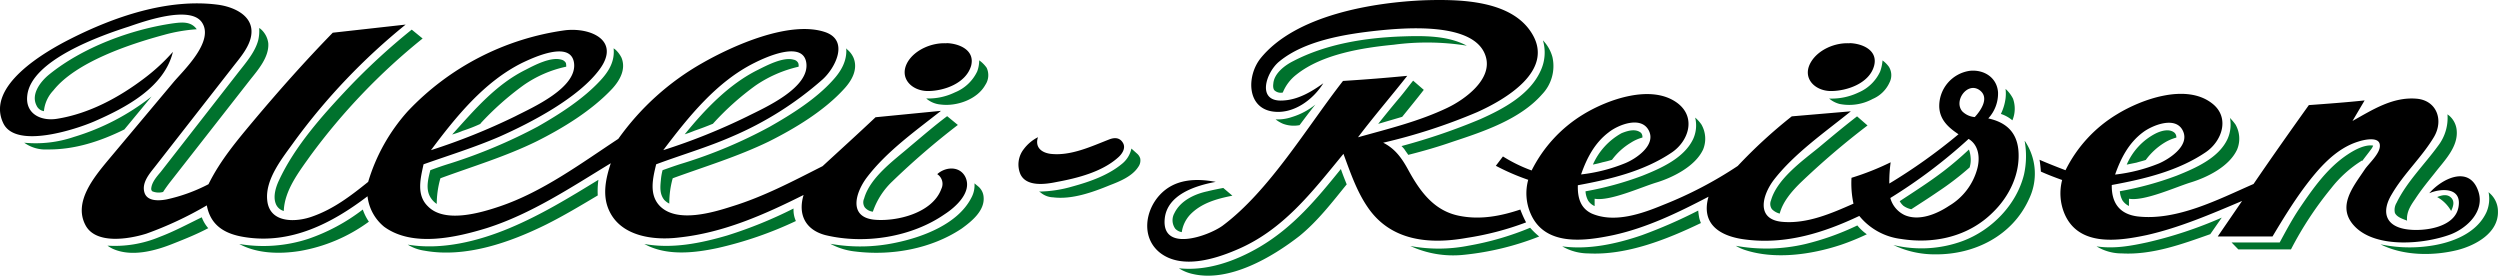
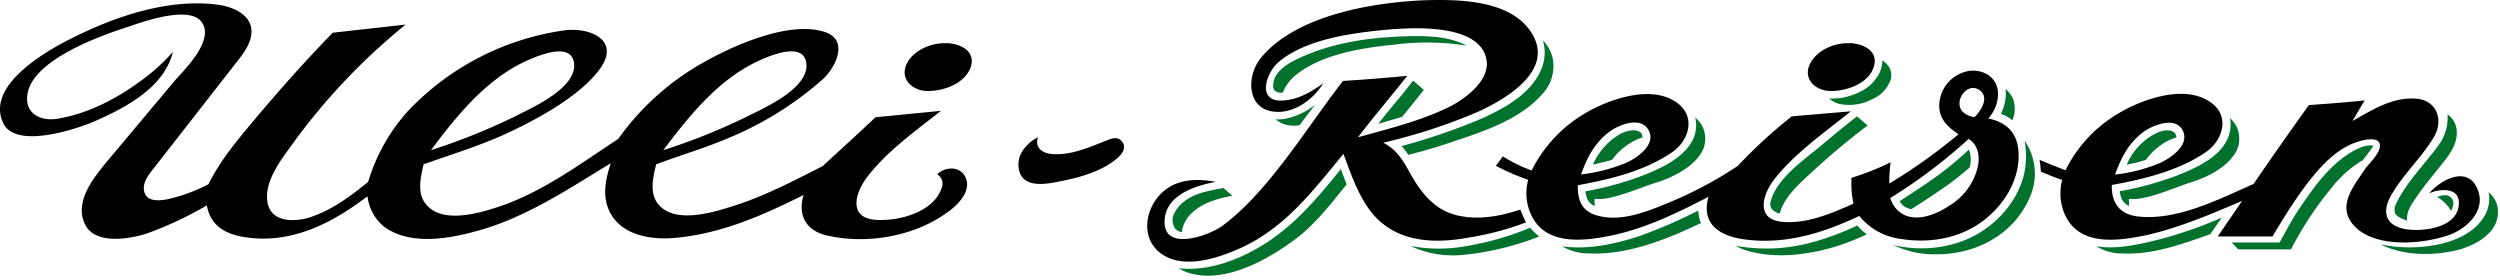
<svg xmlns="http://www.w3.org/2000/svg" viewBox="0 0 535 60" width="535" height="60">
  <defs>
    <style>.cls-1{fill:#00722d;}.cls-1,.cls-2{fill-rule:evenodd;}.cls-2{fill:#000000;}</style>
  </defs>
  <title>logo-org</title>
  <g id="Ebene_2" data-name="Ebene 2">
    <g id="logo">
      <path class="cls-1" d="M329.4,50.62a16.6,16.6,0,0,1-1.95-1.88,61.93,61.93,0,0,1-13.15,3.83,33.06,33.06,0,0,1-12.5.07,21.86,21.86,0,0,0,11.56,1.88,60.41,60.41,0,0,0,16-3.9m-41.18-11.2c-.43-1.08-.87-2.17-1.23-3.25-5.2,6.43-10.18,12.43-17.41,16.69-5.13,3-11.19,5.2-17.26,4.55a8.94,8.94,0,0,0,3,1.23c7.8,1.81,17-3.61,22.83-8.16,3.9-3.18,7-7.23,10.11-11.06m-26.44.8c-1.08.21-2.24.43-3.39.72-2.75.58-5.78,2-7.08,4.7a3.08,3.08,0,0,0,.21,3.32,2.53,2.53,0,0,0,1.38.72A6.93,6.93,0,0,1,254.63,46c2.38-2.53,5.78-3.47,9.1-4.12Zm16.33-13.44c1.08-1.44,2.24-3,3.39-4.41a14.8,14.8,0,0,1-5.05,2.68,9.49,9.49,0,0,1-3.47.5,7.08,7.08,0,0,0,1.59.94,6.55,6.55,0,0,0,3.54.29M330.19,8.65a9.2,9.2,0,0,1-.5,6.5c-2.31,5.13-8,8.16-12.86,10.33a130.18,130.18,0,0,1-16.91,5.78,5.78,5.78,0,0,1,.65.72c.22.36.51.72.8,1.16,3.18-.8,6.43-1.74,9.53-2.82,6.58-2.17,14.38-4.77,19.08-10.11a8.74,8.74,0,0,0,2.24-8,8.26,8.26,0,0,0-2-3.54m-27.81,8.59c-1,1.23-1.95,2.53-3,3.76-1.52,1.81-3,3.61-4.48,5.49L300.07,25c1.51-1.87,3.11-3.82,4.62-5.77ZM313.94,9.8c-4.12-2.24-9.46-2.16-14-2-7.8.29-16.1,1.59-23.19,5.28-1.73.86-4.11,2.6-4.26,4.84-.07.43-.07,1.23.36,1.51a2,2,0,0,0,1.67.37A9.21,9.21,0,0,1,277.39,16c5.49-4.41,14.16-5.78,20.87-6.43a54.18,54.18,0,0,1,15.68.21M433.28,30.18a18.29,18.29,0,0,1-.14,7.15c-1.59,6.5-6.94,11.92-13.08,14.23a25.51,25.51,0,0,1-14.88.87,20.35,20.35,0,0,0,9,2c8.38.07,16.47-4,20-11.78a12.47,12.47,0,0,0-.87-12.49M399.47,50.11a9.89,9.89,0,0,1-2-1.87,56.09,56.09,0,0,1-11.2,4,36.57,36.57,0,0,1-14.81.36,9.17,9.17,0,0,0,1.88.87c6.5,2.16,14.38,1,20.66-1.09a51.93,51.93,0,0,0,5.49-2.24M364,47.73a6.52,6.52,0,0,1-.36-1.08,14.8,14.8,0,0,1-.22-1.59,105.8,105.8,0,0,1-12.06,5.27c-5.27,1.81-11.34,3.18-17.05,2.39a11.23,11.23,0,0,0,5.56,1.51c8.24.44,16.84-3,24.13-6.5m-1.23-22.54a7,7,0,0,1-.43,4.55c-1.95,4.12-6.93,6.29-10.91,7.88a68.75,68.75,0,0,1-12.13,3.32,4.67,4.67,0,0,0,.57,2,3.1,3.1,0,0,0,1.38,1.16V42.53c3.25.58,9.89-2.46,13.22-3.47s8.3-3.39,10-7.08a6.08,6.08,0,0,0-.37-5.34,7.69,7.69,0,0,0-1.3-1.45m34.61-.29c-2.82,2.17-5.49,4.41-8.17,6.65-3.46,2.82-8.95,6.72-10.25,11.34a1.93,1.93,0,0,0,.21,1.88,3.56,3.56,0,0,0,1.66.94c.65-2.53,2.53-4.7,4.34-6.5a167.47,167.47,0,0,1,14.45-12.36Zm31.78-5.85a8.53,8.53,0,0,1,0,2,10.85,10.85,0,0,1-1,3.33,7.4,7.4,0,0,1,2.46,1.37,6.4,6.4,0,0,0,.14-4.62,7.25,7.25,0,0,0-1.59-2.1m48,6.14a7.52,7.52,0,0,1-.5,4.55c-1.88,4.12-6.94,6.29-10.91,7.88a68.63,68.63,0,0,1-12.14,3.32,4.69,4.69,0,0,0,.58,2,3.52,3.52,0,0,0,1.37,1.16V42.53c3.25.58,9.9-2.46,13.15-3.47,3.54-1.08,8.31-3.39,10-7.08a6.07,6.07,0,0,0-.36-5.34,11.48,11.48,0,0,0-1.23-1.45m46.6-.72a9.79,9.79,0,0,1-2,6.72c-2.9,4-6.72,7.73-8.89,12.21a2.9,2.9,0,0,0-.36,2.16c.43.94,1.73,1.3,2.6,1.66-.15-1.8.72-3.17,1.73-4.62,1.3-2,2.75-3.76,4.19-5.56,2-2.6,5.06-5.56,4.7-9.18a4.67,4.67,0,0,0-1.59-3.1Zm.79,20.66c.44-.94.8-2,0-2.82s-1.95-.58-3-.14a7.72,7.72,0,0,1,3,3m8-4.05a7.2,7.2,0,0,1-.44,4.27C530,50,524.59,52,519.9,52.64a30,30,0,0,1-10.48-.36c4.84,2.46,11.2,2.53,16.47,1.23,3.91-1,8.82-3.68,8.67-8.31a5.17,5.17,0,0,0-1.66-3.76Zm-27-6.71c.58-.8,1.23-1.59,1.81-2.39a3.46,3.46,0,0,0,.5-.86c-1.8-.29-4,.93-5.42,1.87-4.4,2.89-7.51,7.37-10.4,11.63-1.59,2.39-2.89,4.84-4.19,7.23H477.56L479,53.37h11.27a74.19,74.19,0,0,1,8.6-13.08,25.36,25.36,0,0,1,6.57-5.92M473,50.11l2.46-3.54a89.48,89.48,0,0,1-15.89,5.28c-3.62.79-7.23,1.44-10.91.87a10.24,10.24,0,0,0,5.42,1.51c6.5.36,12.93-2,18.92-4.12M459.22,34.22c-.65.22-1.3.36-2,.58l-2.1.43a13.41,13.41,0,0,1,6.14-6.64c1.16-.58,3-1.16,4.12-.15a1.35,1.35,0,0,1,.36,1,9.87,9.87,0,0,0-2.53,1.09,14.09,14.09,0,0,0-4,3.68m-114.29,0a20,20,0,0,1-1.95.51c-.72.21-1.37.36-2.09.5A14.22,14.22,0,0,1,347,28.51c1.22-.5,3-1.08,4.19-.07a1.32,1.32,0,0,1,.28,1A8.6,8.6,0,0,0,349,30.54a14,14,0,0,0-4.05,3.68M409,44.77a4.37,4.37,0,0,1-1.66-.72,3.54,3.54,0,0,1-.8-1c3.18-2.09,6.36-4.11,9.39-6.43,1.88-1.44,3.69-3,5.42-4.62a6.07,6.07,0,0,1,.36,1.66,5.52,5.52,0,0,1-.21,2.17,61,61,0,0,1-6.79,5.2c-1.88,1.3-3.83,2.53-5.71,3.76m-17.56-23.7a13.37,13.37,0,0,0,6.29-1.3,8.93,8.93,0,0,0,4.62-4.48,8.93,8.93,0,0,0,.51-2.38,6.14,6.14,0,0,1,1.37,1.37,3.41,3.41,0,0,1,.14,3.33,6.9,6.9,0,0,1-3.61,3.54,10.52,10.52,0,0,1-7.08,1.08,5.59,5.59,0,0,1-2.24-1.16" />
-       <path class="cls-1" d="M88.11,6.34A138.61,138.61,0,0,0,74.53,18.83C69,24.69,63.12,31.26,59.72,38.56c-.72,1.51-1.3,3.46-.72,5a2.55,2.55,0,0,0,1.73,1.59c.15-4.41,3.25-8.38,5.71-11.85a133.67,133.67,0,0,1,24-25.06Zm43.2,4c.29,2.74-1,4.91-2.81,6.86-3.69,4-8.75,7.23-13.44,9.9a111.34,111.34,0,0,1-18.71,7.87c-1.45.44-2.89.94-4.26,1.45-.44,1.73-.94,3.68-.22,5.34a4.47,4.47,0,0,0,1.59,1.88,20.41,20.41,0,0,1,.79-5.49c6.87-2.53,13.87-4.62,20.52-7.87C120.48,27.43,126.62,23.67,131,19c1.66-1.81,3-4.19,2-6.65a5.76,5.76,0,0,0-1.38-1.8Zm49.78,0c.21,2.67-1.09,4.91-2.89,6.86-3.61,4-8.74,7.23-13.44,9.9a101.33,101.33,0,0,1-18.71,7.87c-1.44.44-2.82.94-4.26,1.45a12.07,12.07,0,0,0-.36,2.09c-.15,1.52-.29,3,.72,4.27a3.9,3.9,0,0,0,1.08.79,19.82,19.82,0,0,1,.73-5.42c6.93-2.53,13.87-4.62,20.58-7.87,5.64-2.82,11.85-6.58,16.11-11.27,1.67-1.81,3-4.19,2-6.65a4.78,4.78,0,0,0-1.38-1.8Zm21.6,14.52c-2.68,2-5.28,4.26-7.88,6.43-3.32,2.89-8.59,6.57-9.89,11.2a1.94,1.94,0,0,0,.14,1.88,2.59,2.59,0,0,0,1.73.93,16.13,16.13,0,0,1,4.19-6.5,161.81,161.81,0,0,1,14-12.06Zm5.85,14.38a5.63,5.63,0,0,1-.72,3.17c-2.89,5.57-10.48,8.38-16.19,9.54a36.34,36.34,0,0,1-13.94.22,14.37,14.37,0,0,0,5.42,1.66c7.73.94,16.18-.58,22.68-4.91,2.1-1.52,5-3.83,4.7-6.79a3.22,3.22,0,0,0-1.16-2.24ZM170.32,47.3a5.77,5.77,0,0,1-.5-2.68,93,93,0,0,1-14.23,5.78c-5.71,1.67-11.78,2.89-17.7,1.81,4.69,2.6,10.62,1.95,15.67.87a80.83,80.83,0,0,0,16.76-5.78m-42.4-5.49a17.44,17.44,0,0,1,.14-3.33c-6.14,3.76-12.28,7.52-19,10.33s-14.52,4.77-21.81,3.54a9.35,9.35,0,0,0,3.61,1.3c8.81,1.59,18.35-1.8,26.08-5.63,3.75-1.88,7.37-4.05,11-6.21m-49,5.63a10.72,10.72,0,0,1-1.3-2.6,40.92,40.92,0,0,1-11.71,6.29A30.94,30.94,0,0,1,51.2,52.21c3.83,2.09,8.67,2.17,12.86,1.52a35,35,0,0,0,14.88-6.29M44.55,48.81a7.44,7.44,0,0,1-1.37-2.31c-3,1.45-5.85,3-9,4.19A24.84,24.84,0,0,1,23,52.57a7.74,7.74,0,0,0,1.08.65c4.12,1.88,9.25.43,13.15-1.15,2.53-1,5-2,7.37-3.26m-18-21.09,5.85-7.08A50.09,50.09,0,0,1,15.8,29.31,25.41,25.41,0,0,1,5.18,30.54a7.78,7.78,0,0,0,5,1.44c5.78.07,11.27-1.73,16.4-4.26M55.46,6a8.56,8.56,0,0,1-.22,2.68c-.65,2.38-2.45,4.55-4,6.5L34.37,36.82c-.8.94-1.88,2.17-2,3.47a.72.72,0,0,0,.22.65,3.57,3.57,0,0,0,2.31.14c.51-.79,1.09-1.59,1.66-2.31L53.51,17.1c1.73-2.17,4.12-4.91,3.9-7.87a4.8,4.8,0,0,0-1.73-3.11ZM42.1,6.26C40.87,4.53,38.92,4.75,37,5c-9,1.3-19.29,5.13-26.44,10.91-1.81,1.45-4,4.19-2.75,6.65a2.05,2.05,0,0,0,1.59,1.23,7.42,7.42,0,0,1,2-4.41C16.23,13.27,27.79,9.44,35,7.49A34.91,34.91,0,0,1,42.1,6.26m60.75,20.23A34.28,34.28,0,0,1,99,28a18.44,18.44,0,0,1-2.24.79c4.77-5.27,9.32-10.69,15.75-13.87,1.81-.94,5.35-2.81,7.59-2.16a1.5,1.5,0,0,1,1,.72,3,3,0,0,1,.07.79,25,25,0,0,0-9.18,4,62,62,0,0,0-9.17,8.16m49.7.07c-1.23.51-2.53,1-3.83,1.45-.72.29-1.44.58-2.16.79C150.82,23.46,156,18,162.23,14.93c1.74-.86,5.35-2.81,7.59-2.16a1.36,1.36,0,0,1,1,.72,1.53,1.53,0,0,1,.07.79,26.86,26.86,0,0,0-9.17,4,58.33,58.33,0,0,0-9.18,8.23m89.58,5.28A5.69,5.69,0,0,1,240.18,35c-3,2.52-7,3.9-10.69,4.91A26.81,26.81,0,0,1,222.34,41l.29.15a4.35,4.35,0,0,0,2.74,1.08c4,.51,8.45-1.08,12.14-2.6,2.09-.8,4.77-1.88,6.07-3.9a2.32,2.32,0,0,0,.43-1.81,2.2,2.2,0,0,0-.72-1.08ZM198.21,21.07a13,13,0,0,0,6.14-1.3,9,9,0,0,0,4.77-4.48,6.88,6.88,0,0,0,.43-2.38,6.67,6.67,0,0,1,1.59,1.59,3.73,3.73,0,0,1-.29,3.68c-1.73,3.11-6.14,4.63-9.53,4.19a5.39,5.39,0,0,1-3.11-1.3" />
      <path class="cls-2" d="M287.43,17.32c4.62-.29,9.17-.65,13.72-1.09-3.47,4.41-7.15,8.67-10.54,13.15,6.42-1.8,13-3.39,19.07-6.28,3.68-1.74,9.89-6.14,8.23-11.13-2.38-7.37-17.48-6-23.11-5.42-6.8.73-15.54,2.1-21,6.58-2.89,2.31-5,8.74.73,8.38,3.25-.15,6.14-1.88,8.66-3.69-2.16,3.47-6.28,6.58-10.62,6.07-5.77-.65-5.85-7.58-2.81-11.41C277.24,3.23,293.86.49,305,.05c7.37-.21,18.57-.07,22.9,7.23C332.65,15.22,322,21.36,316.11,24A121.36,121.36,0,0,1,296,30.54c2.6,1.3,4.05,3.39,5.42,5.92,2.53,4.62,5.56,8.74,11,9.75,4.48.87,8.82,0,12.93-1.37a23.69,23.69,0,0,0,1.23,2.75,62.49,62.49,0,0,1-12.71,3.32c-8.09,1.44-16.33.65-21.24-6.65-2.31-3.39-3.69-7.44-5.13-11.34-6.72,8.16-12.93,16.4-23,20.59-4.7,2-11.71,4.12-16.26.58-4-3.18-3.25-8.89-.07-12.35s7.73-3.62,12-2.82c-4.26.79-10.33,2.67-10.91,7.8-.79,7.37,9.25,3.83,12.36,1.59,10-7.44,18.06-21.1,25.79-31M396.65,43.61a20.86,20.86,0,0,1-.43-5.56,56.42,56.42,0,0,0,8.38-3.32,30.88,30.88,0,0,0-.29,4.55,118.84,118.84,0,0,0,14.81-10.55c-2.17-1.44-4-3.1-4.12-5.85a7.61,7.61,0,0,1,6.58-7.73c3-.29,5.78,1.44,6,4.62a7.85,7.85,0,0,1-2.09,5.57c3.61.79,6,2.74,6.43,6.64.51,5.06-1.88,10-5.42,13.44-5.2,5.2-12.57,6.86-19.72,5.71a13.61,13.61,0,0,1-8.89-4.92c-7.66,3.62-15.67,6.14-24.27,5.06-5.49-.65-9.68-3.25-8-9.17-6.5,3.39-13.15,6.64-20.44,8.23-6.22,1.3-14.6,2.39-17.63-4.62a10.88,10.88,0,0,1-.51-7.23,48.34,48.34,0,0,1-6.93-3l1.52-2a32.16,32.16,0,0,0,6.14,3,29.44,29.44,0,0,1,11.05-12c5.2-3.18,14.74-6.65,20.3-2.31,3.9,3.1,2.17,8.09-1.37,10.47-5.93,4-13.08,5.71-20.09,7-.07,2.6.51,4.91,3,6.07,4.91,2.09,10.76,0,15.31-1.88a85.5,85.5,0,0,0,15.9-8.31A105.88,105.88,0,0,1,383.44,24.9l12.64-1.08c-5.64,4.55-12.07,9-16.47,14.66-2.53,3.33-3.9,8.53,1.87,9,5.28.44,10.41-1.8,15.17-3.9m-58.29-6.28c1.22-3.47,2.89-6.72,5.92-9,2-1.59,7-3.61,8.6-.29,1.51,3.11-2.82,6-5.13,6.93a35.42,35.42,0,0,1-9.39,2.39m84.23-12.28a4.23,4.23,0,0,1-2.67-1.23c-1.88-2.24,1.08-6.36,3.68-4.55,2.24,1.59.29,4.4-1,5.78m-1.3,4.69c2.24,1.38,2.46,4.19,1.8,6.5a13.21,13.21,0,0,1-6,7.81c-2.6,1.73-6.36,3.32-9.46,2a5.67,5.67,0,0,1-3.11-3.68,111.23,111.23,0,0,0,16.76-12.65M395.79,9.23c2.74.07,6.14,1.51,5.27,4.84-1,3.75-5.78,5.41-9.24,5.41s-6.29-2.81-4.27-6.21c1.59-2.67,5.2-4.19,8.24-4m98.32,13.22c4-.29,7.94-.58,11.92-1l-2.6,4.4c4.26-2.38,8.59-5.2,13.72-4.77,4.34.37,5.85,4.63,3.69,8.24-2.6,4.33-6.43,7.8-9,12.21-2.24,3.68-1.45,6.86,3.25,7.51,3.61.51,10.4-.36,11.05-4.91.65-4.12-3.76-3.9-6.28-2.82,2.67-3.1,8.52-6.07,10.47-.5,1.52,4.26-2.31,7.94-5.92,9.32-5.64,2.09-15.75,3-20.37-1.59-4.19-4.19-.51-8.53,2-12.29.79-1.22,3.39-3.46,3.25-5.2-.07-2-3.54-1.15-4.62-.79-4.92,1.52-8.53,5.78-11.56,9.82-2.46,3.33-4.63,6.87-6.79,10.48H474.6L479.81,43c-6.65,2.82-13.37,5.71-20.38,7.3-6.14,1.3-14.59,2.53-17.62-4.55a11.27,11.27,0,0,1-.51-7.23c-1.59-.57-3.11-1.15-4.55-1.8-.07-.87-.14-1.66-.29-2.53,1.81.79,3.68,1.52,5.56,2.24a28.93,28.93,0,0,1,11.06-12c5.2-3.18,14.73-6.65,20.3-2.31,3.9,3,2.16,8.09-1.38,10.47-5.92,4-13.07,5.71-20.08,7-.07,3.75,1.59,6.21,5.49,6.72,8.45,1,17.41-3.69,24.85-6.94,3.9-5.71,7.87-11.34,11.85-16.9M452.64,37.33c1.23-3.47,2.89-6.72,5.93-9,2-1.52,7.08-3.61,8.59-.29,1.45,3.11-2.81,5.92-5.13,6.93a35.42,35.42,0,0,1-9.39,2.39" />
      <path class="cls-2" d="M71.21,7l15.6-1.74A133.61,133.61,0,0,0,63.05,30.18c-2.46,3.46-6.36,8.09-5.86,12.71.51,5,6.29,4.7,9.76,3.4,4.48-1.59,8.16-4.41,11.84-7.37a39.48,39.48,0,0,1,8.46-15.1A57,57,0,0,1,120.91,6.48c5.49-.65,11.92,2.17,7.44,8.31S113.61,26.27,106.9,29.24c-5.35,2.31-10.84,4-16.26,5.92-.65,3-1.59,6.57.94,9,3.61,3.69,11.34,1.37,15.39,0,9.17-3.11,17.34-9.17,25.35-14.45a55.79,55.79,0,0,1,17.92-16.18c6.43-3.68,18.71-9.25,26.37-6.65,5.2,1.81,2.09,7.73-.58,10.12A71.78,71.78,0,0,1,156.6,29.24c-5.28,2.31-10.77,3.9-16.18,5.92-.73,3-1.59,6.57.86,9,3.69,3.61,11.34,1.3,15.39,0,6.79-2.09,13.08-5.42,19.36-8.6,3.76-3.46,7.59-6.93,11.34-10.47l14-1.37c-5.49,4.33-11.63,8.67-15.9,14.3-2.38,3.18-4,8.45,1.67,9,4.84.43,12.42-1.45,14.3-6.58a2.47,2.47,0,0,0-.87-3.17c1.74-1.59,4.77-1.81,6,.57,1.59,3.25-2.1,6.51-4.41,8-7.08,4.91-17.12,6.5-25.5,4.48-4.41-1.15-5.92-4.55-4.69-8.6-8.53,4.27-17.2,8.1-26.73,9.11-5.35.65-12.36-.22-14.89-5.78-1.51-3.25-.72-6.87.36-10.12-8.45,5.13-17,10.84-26.51,13.87-6.5,2-15.89,4.19-22-.28A9.84,9.84,0,0,1,78.65,42c-7.59,5.78-16.4,10.33-26.3,8.74-4.19-.65-7.29-2.45-8.09-6.79A76.91,76.91,0,0,1,31.33,50c-3.68,1.16-10.91,2.39-13.07-1.88C15.73,43.25,20.06,38,23,34.44L37.18,17.53c2-2.38,8.82-8.74,6-12.78-2.6-3.69-12.64-.08-15.61.94-5.85,1.87-21,7.15-21.74,14.81-.43,3.9,3,5.49,6.43,4.91,6.79-1.09,13.22-4.55,18.64-8.67A40.93,40.93,0,0,0,37,11.1C35.16,18.76,26.78,23.1,20.13,26c-3.68,1.59-16.76,6-19.43.36-3.83-8,9-15.32,14.3-18C24.4,3.59,35.88-.38,46.57,1c3.33.43,7.59,2.24,7.23,6.21-.22,2.6-2.31,5-3.83,6.94L33.06,35.81c-1.15,1.45-2.74,3.32-2.16,5.35s3.25,1.8,4.77,1.51a35.82,35.82,0,0,0,8.95-3.25c2.53-5.13,6.14-9.39,9.76-13.72C59.79,19.27,65.36,13,71.21,7M222.12,29.38c-.65,2,.58,3.25,2.67,3.54,4.34.51,8.74-1.59,12.65-3.11,1.15-.43,2.23-.36,2.89.8s-.29,2.46-1.16,3.18c-3.4,3-8.6,4.33-12.93,5.13-2.39.5-6.58,1.15-7.88-1.66a5.32,5.32,0,0,1,.73-5.35,8.72,8.72,0,0,1,3-2.53M202.54,9.23c2.75.07,6.14,1.51,5.28,4.84-1.09,3.75-5.78,5.41-9.25,5.41s-6.29-2.81-4.33-6.21c1.58-2.67,5.27-4.19,8.3-4M92.23,32.13c5.35-7.16,11.41-14.67,19.58-18.71,2-.94,10.11-4.84,11-.15,1,5.49-9.1,9.83-12.57,11.63a134.59,134.59,0,0,1-18,7.23m49.7,0c5.42-7.16,11.42-14.67,19.58-18.71,2-1,10.11-4.84,11-.15,1,5.49-9,9.83-12.57,11.63a130.43,130.43,0,0,1-18,7.23" />
    </g>
  </g>
</svg>